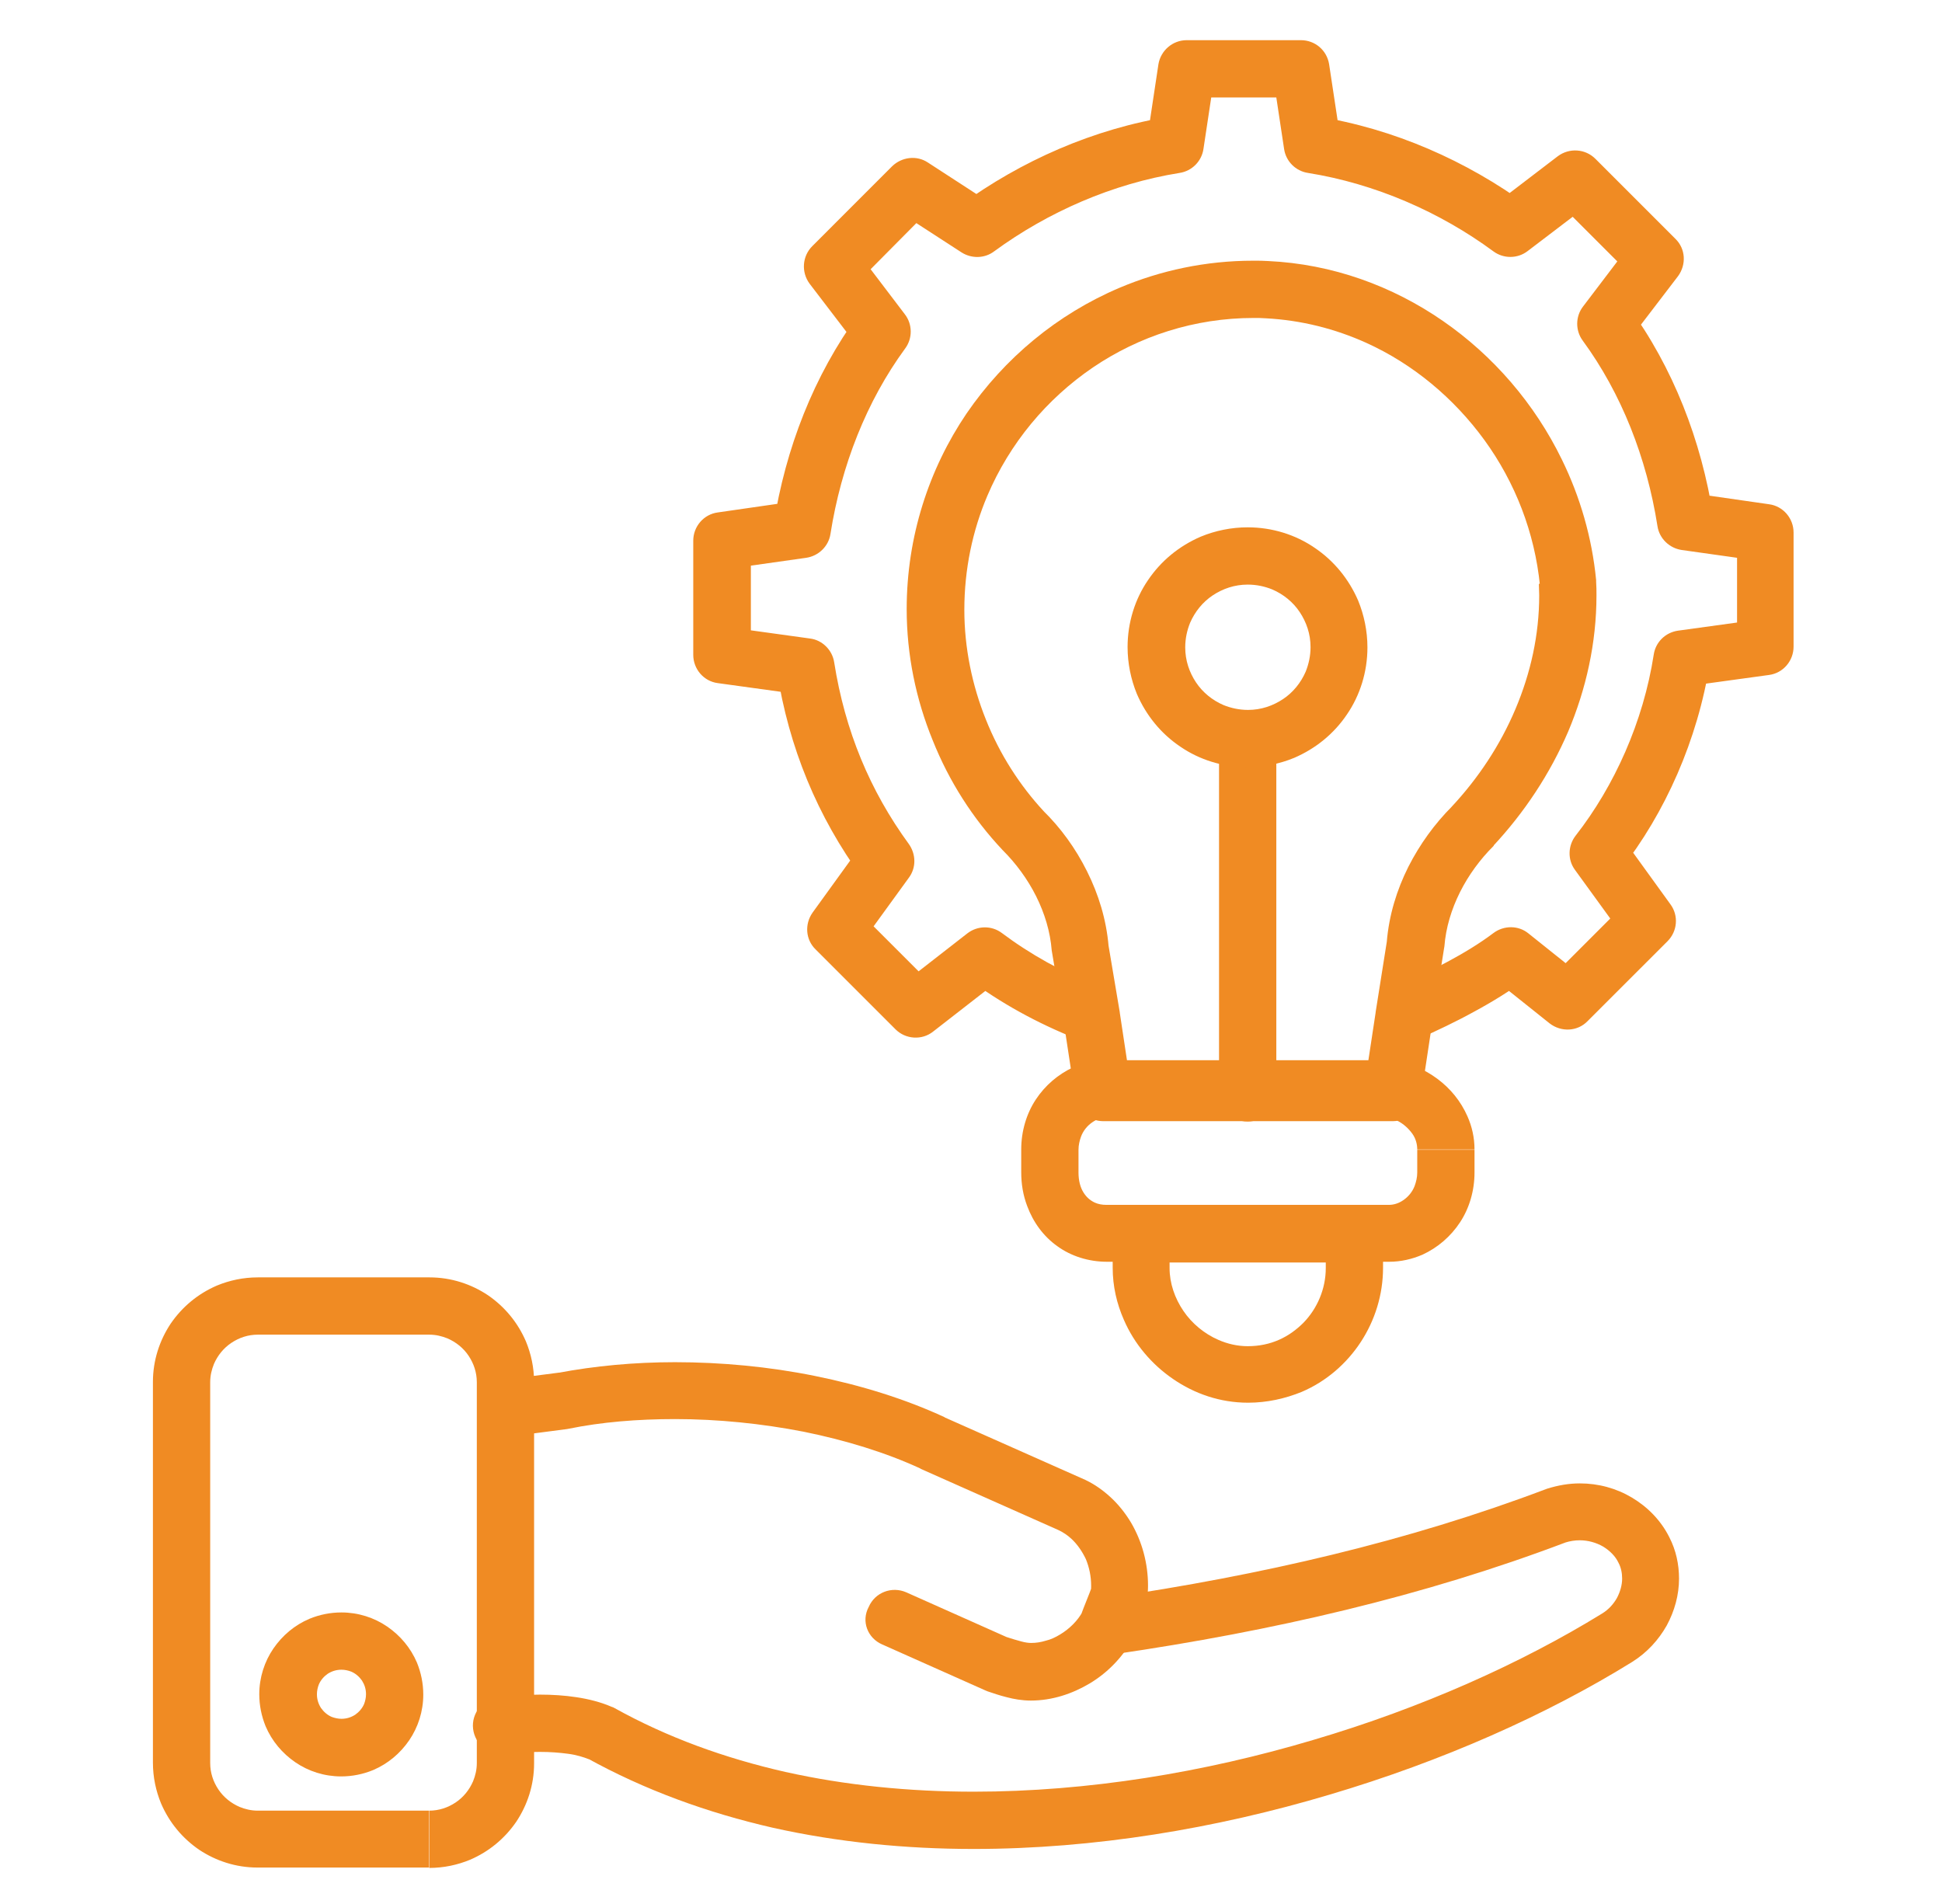
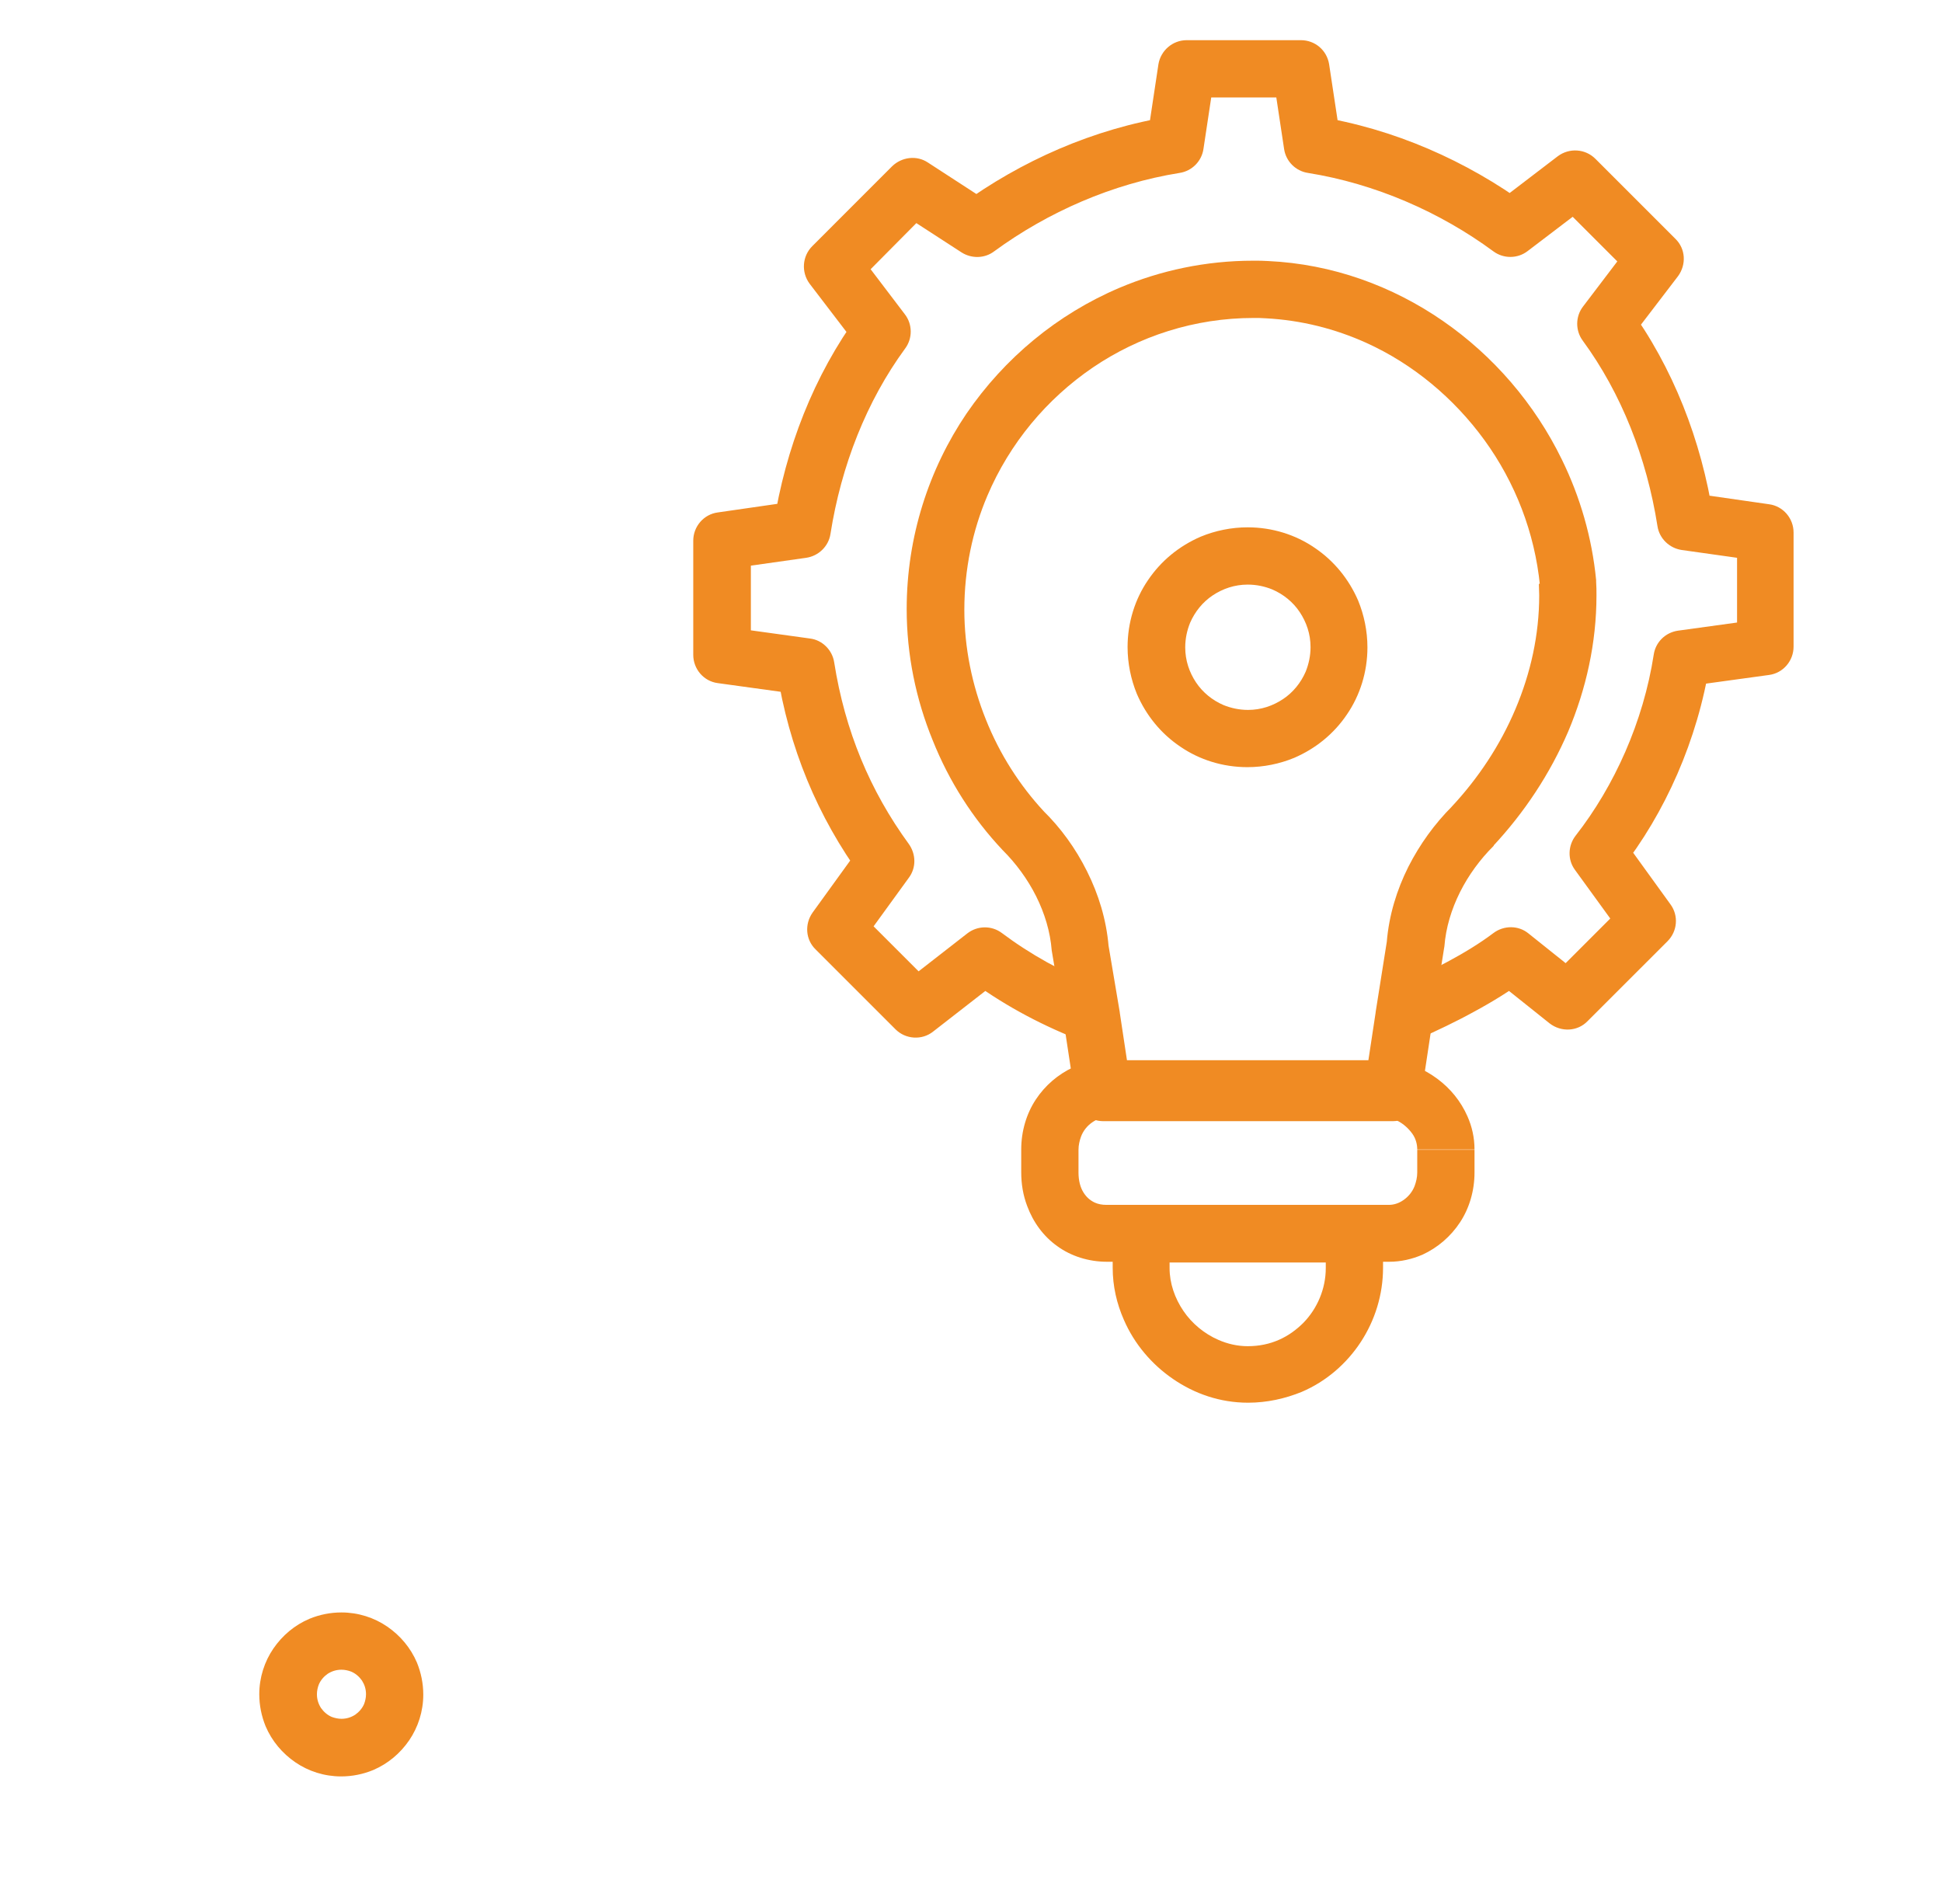
<svg xmlns="http://www.w3.org/2000/svg" width="51" height="50" viewBox="0 0 51 50" fill="none">
-   <path d="M29.28 43.438C33.42 42.832 37.376 41.924 41.135 40.498L40.872 39.795L41.106 40.508C41.233 40.469 41.36 40.449 41.487 40.449C41.702 40.449 41.917 40.508 42.102 40.615C42.278 40.723 42.424 40.869 42.502 41.035C42.571 41.162 42.6 41.309 42.6 41.455C42.6 41.621 42.551 41.797 42.464 41.963C42.376 42.119 42.249 42.266 42.073 42.373C39.964 43.672 37.337 44.853 34.485 45.693C31.633 46.543 28.567 47.051 25.569 47.051C23.88 47.051 22.21 46.885 20.628 46.533C19.036 46.172 17.522 45.625 16.135 44.853C16.106 44.834 16.096 44.834 16.067 44.824C15.774 44.697 15.461 44.619 15.139 44.57C14.827 44.522 14.495 44.502 14.182 44.502C13.811 44.502 13.44 44.531 13.088 44.57C12.678 44.619 12.376 44.99 12.424 45.4C12.473 45.81 12.844 46.113 13.255 46.065C13.557 46.025 13.88 46.006 14.182 46.006C14.446 46.006 14.69 46.025 14.915 46.055C15.139 46.084 15.325 46.143 15.471 46.201L15.764 45.508L15.403 46.162C16.936 47.012 18.587 47.607 20.296 47.998C22.005 48.379 23.782 48.555 25.569 48.555C28.733 48.555 31.936 48.018 34.915 47.129C37.883 46.25 40.627 45.029 42.864 43.643C43.255 43.398 43.557 43.066 43.772 42.685C43.977 42.305 44.094 41.885 44.094 41.455C44.094 41.084 44.016 40.713 43.84 40.371C43.616 39.922 43.264 39.57 42.854 39.326C42.444 39.082 41.975 38.955 41.487 38.955C41.204 38.955 40.92 39.004 40.637 39.092L40.608 39.102C36.975 40.478 33.127 41.367 29.065 41.963C28.655 42.022 28.372 42.402 28.43 42.812C28.489 43.223 28.87 43.506 29.28 43.438Z" fill="#F08B23" />
-   <path d="M23.167 43.184L25.862 44.385C25.891 44.395 25.901 44.404 25.93 44.414C26.077 44.463 26.243 44.522 26.438 44.57C26.624 44.619 26.838 44.658 27.073 44.658C27.63 44.658 28.157 44.482 28.616 44.209C29.075 43.935 29.456 43.545 29.729 43.076C29.749 43.037 29.778 42.978 29.788 42.94C29.827 42.812 29.876 42.705 29.924 42.578C29.973 42.451 30.032 42.315 30.09 42.139C30.11 42.09 30.12 42.031 30.13 41.973C30.139 41.865 30.149 41.758 30.149 41.641C30.149 41.055 29.993 40.478 29.7 39.98C29.553 39.736 29.368 39.502 29.153 39.307C28.938 39.111 28.684 38.935 28.401 38.818L24.797 37.217L24.495 37.9L24.807 37.217C23.772 36.738 22.61 36.377 21.399 36.133C20.198 35.889 18.938 35.772 17.727 35.772C16.663 35.772 15.618 35.869 14.641 36.055L14.788 36.787L14.69 36.045L13.186 36.24C12.776 36.299 12.483 36.67 12.542 37.08C12.6 37.49 12.971 37.783 13.382 37.725L14.885 37.529L14.934 37.52C15.794 37.344 16.741 37.266 17.727 37.266C18.85 37.266 20.003 37.383 21.106 37.598C22.21 37.822 23.264 38.145 24.172 38.565L24.182 38.574L27.786 40.176C27.913 40.234 28.03 40.312 28.137 40.41C28.294 40.557 28.421 40.742 28.518 40.947C28.606 41.162 28.655 41.397 28.655 41.641C28.655 41.699 28.655 41.758 28.645 41.816L29.387 41.895L28.674 41.66C28.635 41.787 28.587 41.895 28.538 42.022C28.489 42.148 28.43 42.285 28.372 42.461L29.085 42.695L28.43 42.324C28.303 42.559 28.088 42.773 27.844 42.92C27.717 42.998 27.59 43.057 27.463 43.086C27.337 43.125 27.21 43.145 27.083 43.145C27.014 43.145 26.926 43.135 26.819 43.105C26.712 43.076 26.575 43.037 26.428 42.988L26.194 43.701L26.497 43.018L23.801 41.816C23.421 41.65 22.981 41.816 22.815 42.197C22.61 42.578 22.786 43.018 23.167 43.184Z" fill="#F08B23" />
-   <path d="M11.262 48.301V47.549H6.77C6.594 47.549 6.438 47.51 6.292 47.451C6.067 47.353 5.872 47.197 5.735 46.992C5.598 46.787 5.52 46.553 5.52 46.299V36.299C5.52 36.123 5.559 35.967 5.618 35.82C5.715 35.596 5.872 35.4 6.077 35.264C6.282 35.127 6.516 35.049 6.77 35.049H11.272C11.448 35.049 11.604 35.088 11.751 35.147C11.975 35.244 12.171 35.4 12.307 35.605C12.444 35.81 12.522 36.045 12.522 36.299V46.299C12.522 46.475 12.483 46.631 12.424 46.777C12.327 47.002 12.171 47.197 11.966 47.334C11.76 47.471 11.526 47.549 11.272 47.549V48.301V49.053C11.653 49.053 12.014 48.975 12.346 48.838C12.844 48.623 13.255 48.281 13.557 47.842C13.85 47.402 14.026 46.875 14.026 46.309V36.299C14.026 35.918 13.948 35.557 13.811 35.225C13.596 34.727 13.255 34.316 12.815 34.014C12.376 33.721 11.848 33.545 11.282 33.545H6.77C6.389 33.545 6.028 33.623 5.696 33.76C5.198 33.975 4.788 34.316 4.485 34.756C4.192 35.195 4.016 35.723 4.016 36.289V46.289C4.016 46.67 4.094 47.031 4.231 47.363C4.446 47.861 4.788 48.272 5.227 48.574C5.667 48.867 6.194 49.043 6.76 49.043H11.262V48.301Z" fill="#F08B23" />
  <path d="M8.967 43.096V43.848C9.055 43.848 9.143 43.867 9.221 43.897C9.338 43.945 9.436 44.033 9.505 44.131C9.573 44.238 9.612 44.355 9.612 44.492C9.612 44.58 9.592 44.668 9.563 44.746C9.514 44.863 9.426 44.961 9.329 45.029C9.221 45.098 9.104 45.137 8.967 45.137C8.88 45.137 8.792 45.117 8.713 45.088C8.596 45.039 8.499 44.951 8.43 44.853C8.362 44.746 8.323 44.629 8.323 44.492C8.323 44.404 8.342 44.316 8.372 44.238C8.421 44.121 8.508 44.023 8.606 43.955C8.713 43.887 8.831 43.848 8.967 43.848V43.096V42.344C8.674 42.344 8.391 42.402 8.128 42.51C7.737 42.676 7.415 42.949 7.18 43.291C6.946 43.633 6.809 44.053 6.809 44.492C6.809 44.785 6.868 45.068 6.975 45.332C7.141 45.723 7.415 46.045 7.756 46.279C8.098 46.514 8.518 46.65 8.958 46.65C9.251 46.65 9.534 46.592 9.797 46.484C10.188 46.318 10.51 46.045 10.745 45.703C10.979 45.361 11.116 44.941 11.116 44.502C11.116 44.209 11.057 43.926 10.95 43.662C10.784 43.272 10.51 42.949 10.169 42.715C9.827 42.48 9.407 42.344 8.967 42.344V43.096Z" fill="#F08B23" />
  <path d="M28.84 25.908C27.893 25.527 27.053 25.059 26.311 24.502C26.038 24.297 25.667 24.307 25.403 24.512L24.124 25.508L22.942 24.326L23.87 23.047C24.065 22.783 24.055 22.432 23.87 22.168C22.844 20.762 22.19 19.189 21.907 17.393C21.858 17.07 21.594 16.807 21.272 16.768L19.719 16.553V14.854L21.174 14.648C21.497 14.6 21.76 14.346 21.809 14.023C22.092 12.227 22.756 10.537 23.772 9.15C23.967 8.887 23.967 8.516 23.762 8.252L22.864 7.07L24.065 5.859L25.256 6.631C25.52 6.797 25.862 6.787 26.106 6.602C27.522 5.566 29.212 4.824 30.979 4.541C31.301 4.492 31.555 4.238 31.604 3.916L31.809 2.559H33.518L33.723 3.916C33.772 4.238 34.026 4.492 34.348 4.541C36.116 4.824 37.815 5.566 39.221 6.602C39.485 6.797 39.856 6.797 40.12 6.592L41.301 5.693L42.473 6.865L41.575 8.047C41.37 8.311 41.37 8.682 41.565 8.945C42.581 10.332 43.245 12.021 43.528 13.818C43.577 14.141 43.84 14.395 44.163 14.443L45.618 14.648V16.348L44.065 16.562C43.733 16.611 43.479 16.865 43.43 17.188C43.157 18.955 42.395 20.645 41.38 21.943C41.174 22.207 41.165 22.578 41.36 22.842L42.288 24.121L41.116 25.293L40.139 24.512C39.876 24.297 39.495 24.297 39.221 24.502C38.86 24.775 38.44 25.029 38.001 25.264C37.561 25.498 37.102 25.723 36.663 25.908C36.282 26.074 36.116 26.523 36.282 26.895C36.448 27.275 36.897 27.441 37.268 27.275C37.727 27.07 38.225 26.836 38.704 26.572C39.192 26.309 39.67 26.016 40.11 25.684L39.661 25.088L39.192 25.674L40.696 26.875C40.999 27.109 41.428 27.09 41.692 26.816L43.792 24.717C44.055 24.453 44.085 24.043 43.87 23.75L42.571 21.953L41.965 22.393L42.551 22.852C43.733 21.348 44.583 19.434 44.905 17.402L44.163 17.285L44.26 18.027L46.458 17.725C46.829 17.676 47.102 17.354 47.102 16.982V13.984C47.102 13.613 46.829 13.291 46.458 13.242L44.358 12.94L44.251 13.682L44.993 13.565C44.68 11.562 43.938 9.648 42.757 8.037L42.17 8.496L42.766 8.955L44.065 7.256C44.29 6.953 44.27 6.533 43.997 6.27L41.897 4.17C41.633 3.906 41.214 3.877 40.911 4.102L39.212 5.4L39.67 5.996L40.11 5.391C38.518 4.229 36.614 3.379 34.583 3.057L34.465 3.799L35.208 3.691L34.905 1.689C34.846 1.318 34.534 1.055 34.163 1.055H31.165C30.794 1.055 30.481 1.328 30.422 1.689L30.12 3.691L30.862 3.799L30.745 3.057C28.713 3.379 26.809 4.229 25.217 5.391L25.657 5.996L26.067 5.371L24.368 4.268C24.075 4.072 23.684 4.121 23.43 4.365L21.331 6.465C21.067 6.729 21.038 7.148 21.262 7.451L22.561 9.15L23.157 8.691L22.551 8.252C21.37 9.863 20.628 11.777 20.315 13.779L21.057 13.896L20.95 13.154L18.85 13.457C18.479 13.506 18.206 13.828 18.206 14.199V17.197C18.206 17.568 18.479 17.891 18.85 17.939L21.047 18.242L21.145 17.5L20.403 17.617C20.715 19.629 21.467 21.445 22.639 23.047L23.245 22.607L22.639 22.168L21.34 23.965C21.126 24.268 21.155 24.678 21.419 24.932L23.518 27.031C23.782 27.295 24.212 27.324 24.505 27.09L26.301 25.693L25.862 25.098L25.413 25.693C26.272 26.338 27.229 26.865 28.284 27.285C28.665 27.441 29.104 27.256 29.26 26.865C29.417 26.475 29.231 26.055 28.84 25.908Z" fill="#F08B23" />
  <path d="M38.665 21.699L38.137 21.172C37.678 21.631 37.288 22.168 36.985 22.764C36.682 23.369 36.477 24.033 36.419 24.736L37.17 24.795L36.428 24.678L36.126 26.582V26.592L35.92 27.949H29.612L29.407 26.592V26.582L29.104 24.785L28.362 24.912L29.114 24.854C29.055 24.15 28.85 23.486 28.547 22.881C28.245 22.275 27.854 21.738 27.395 21.289L26.868 21.816L27.415 21.309C26.78 20.625 26.253 19.805 25.891 18.896C25.53 17.998 25.325 17.012 25.325 16.016C25.325 14.951 25.54 13.935 25.93 13.018C26.516 11.641 27.483 10.479 28.704 9.648C29.915 8.828 31.37 8.35 32.922 8.35C33.03 8.35 33.137 8.35 33.245 8.359C34.172 8.408 35.061 8.633 35.882 9.004C37.112 9.561 38.186 10.459 38.987 11.562C39.788 12.666 40.305 13.984 40.442 15.381L41.184 15.312L40.413 15.332C40.413 15.43 40.422 15.527 40.422 15.635C40.422 16.67 40.198 17.676 39.797 18.623C39.397 19.57 38.821 20.439 38.118 21.191L38.665 21.699L39.212 22.217C40.032 21.338 40.706 20.322 41.184 19.209C41.653 18.096 41.926 16.885 41.926 15.635C41.926 15.518 41.926 15.391 41.917 15.273V15.234C41.809 14.121 41.497 13.047 41.018 12.07C40.305 10.605 39.221 9.346 37.893 8.428C36.565 7.51 34.993 6.934 33.303 6.855C33.176 6.846 33.049 6.846 32.913 6.846C31.672 6.846 30.481 7.1 29.397 7.559C27.766 8.252 26.38 9.404 25.383 10.859C24.397 12.315 23.811 14.092 23.811 15.996C23.811 17.197 24.055 18.369 24.495 19.443C24.924 20.518 25.549 21.494 26.321 22.314L26.34 22.334C26.682 22.676 26.985 23.086 27.21 23.535C27.434 23.984 27.581 24.463 27.62 24.961L27.63 25.02L27.932 26.816L28.235 28.809C28.294 29.18 28.606 29.443 28.977 29.443H36.575C36.946 29.443 37.258 29.17 37.317 28.809L37.62 26.807V26.816L37.922 24.912L37.932 24.854C37.971 24.355 38.118 23.877 38.342 23.428C38.567 22.979 38.87 22.568 39.212 22.227L39.231 22.207L38.665 21.699Z" fill="#F08B23" />
  <path d="M37.971 30.195H37.219V30.791C37.219 30.918 37.19 31.035 37.151 31.143C37.092 31.299 36.985 31.426 36.858 31.514C36.731 31.602 36.604 31.641 36.467 31.641H29.065C28.938 31.641 28.84 31.621 28.753 31.582C28.626 31.523 28.528 31.436 28.45 31.309C28.372 31.182 28.323 31.006 28.323 30.791V30.195C28.323 30.068 28.352 29.951 28.391 29.844C28.45 29.688 28.557 29.561 28.684 29.473C28.811 29.385 28.938 29.346 29.075 29.346H36.477V28.594L36.38 29.336C36.487 29.346 36.594 29.385 36.702 29.434C36.858 29.512 36.995 29.639 37.092 29.775C37.141 29.844 37.17 29.912 37.19 29.98C37.21 30.049 37.219 30.117 37.219 30.186H37.971H38.723C38.723 29.873 38.655 29.58 38.538 29.316C38.362 28.916 38.089 28.584 37.747 28.33C37.405 28.076 37.005 27.9 36.565 27.852C36.536 27.852 36.507 27.842 36.467 27.842H29.065C28.753 27.842 28.46 27.91 28.186 28.027C27.786 28.213 27.444 28.506 27.2 28.877C26.956 29.248 26.819 29.707 26.819 30.186V30.781C26.819 31.094 26.868 31.387 26.975 31.67C27.131 32.09 27.395 32.461 27.766 32.725C28.128 32.988 28.587 33.135 29.075 33.135H36.477C36.79 33.135 37.083 33.066 37.356 32.949C37.757 32.764 38.098 32.471 38.342 32.1C38.587 31.729 38.723 31.27 38.723 30.791V30.195H37.971Z" fill="#F08B23" />
  <path d="M35.569 32.402H34.817V33.301C34.817 33.848 34.592 34.365 34.231 34.736C34.045 34.922 33.831 35.078 33.587 35.185C33.342 35.293 33.069 35.352 32.766 35.352C32.503 35.352 32.239 35.293 31.995 35.185C31.633 35.029 31.301 34.756 31.077 34.424C30.852 34.092 30.715 33.701 30.715 33.301V33.154H35.569V32.402V31.65H29.963C29.768 31.65 29.573 31.729 29.436 31.865C29.299 32.002 29.221 32.197 29.221 32.393V33.291C29.221 33.779 29.329 34.238 29.514 34.658C29.788 35.293 30.247 35.83 30.803 36.211C31.37 36.602 32.044 36.836 32.776 36.836C33.274 36.836 33.753 36.728 34.182 36.553C34.827 36.279 35.364 35.81 35.735 35.244C36.106 34.678 36.321 34.004 36.321 33.291V32.393C36.321 32.197 36.243 32.002 36.106 31.865C35.969 31.729 35.774 31.65 35.579 31.65V32.402H35.569Z" fill="#F08B23" />
-   <path d="M33.518 28.701V19.404C33.518 18.994 33.186 18.652 32.766 18.652C32.356 18.652 32.014 18.984 32.014 19.404V28.701C32.014 29.111 32.346 29.453 32.766 29.453C33.176 29.453 33.518 29.111 33.518 28.701Z" fill="#F08B23" />
  <path d="M32.766 14.6V15.352C33.001 15.352 33.215 15.4 33.411 15.479C33.704 15.605 33.958 15.81 34.133 16.074C34.309 16.338 34.417 16.65 34.417 16.992C34.417 17.227 34.368 17.441 34.29 17.637C34.163 17.93 33.958 18.184 33.694 18.359C33.43 18.535 33.118 18.643 32.776 18.643C32.542 18.643 32.327 18.594 32.132 18.516C31.838 18.389 31.585 18.184 31.409 17.92C31.233 17.656 31.126 17.344 31.126 17.002C31.126 16.768 31.174 16.553 31.253 16.357C31.38 16.064 31.585 15.81 31.848 15.635C32.112 15.459 32.424 15.352 32.766 15.352V14.6V13.848C32.337 13.848 31.917 13.935 31.536 14.092C30.969 14.336 30.491 14.727 30.149 15.234C29.807 15.732 29.612 16.348 29.612 16.992C29.612 17.422 29.7 17.842 29.856 18.223C30.1 18.789 30.491 19.268 30.999 19.609C31.497 19.951 32.112 20.146 32.757 20.146C33.186 20.146 33.606 20.059 33.987 19.902C34.553 19.658 35.032 19.268 35.374 18.76C35.715 18.262 35.911 17.646 35.911 17.002C35.911 16.572 35.823 16.152 35.667 15.771C35.422 15.205 35.032 14.727 34.524 14.385C34.026 14.043 33.411 13.848 32.766 13.848V14.6Z" fill="#F08B23" />
</svg>